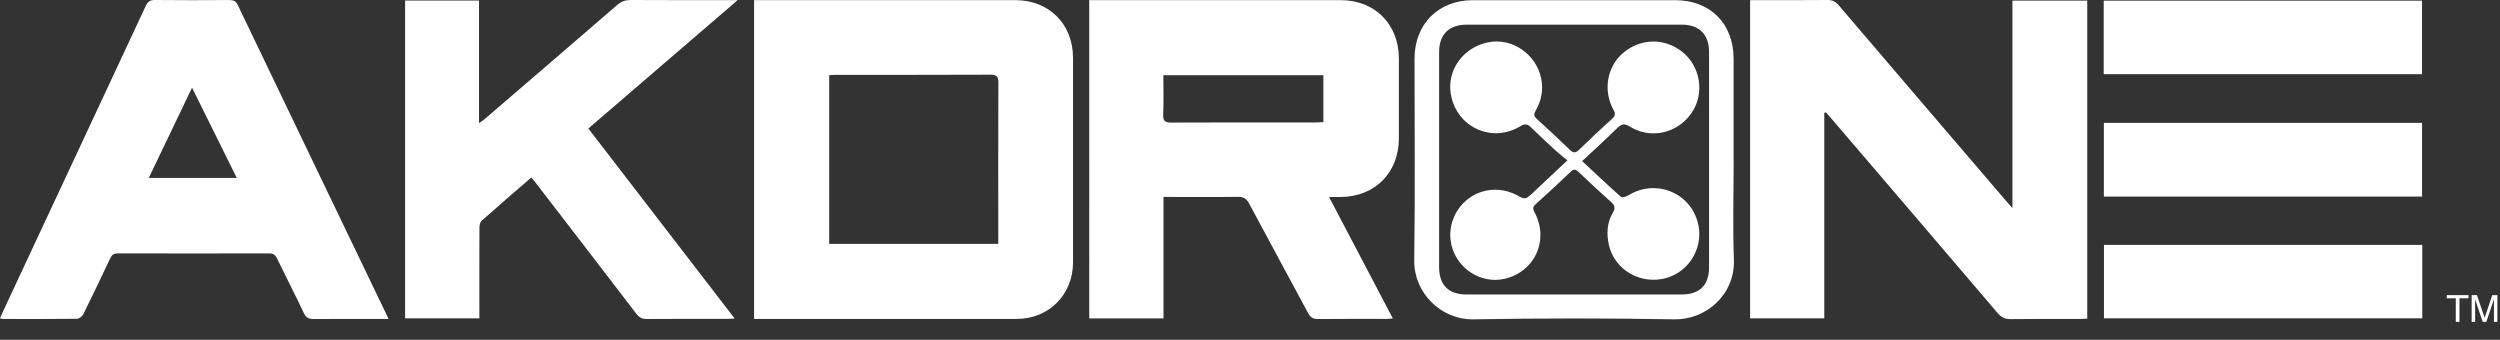
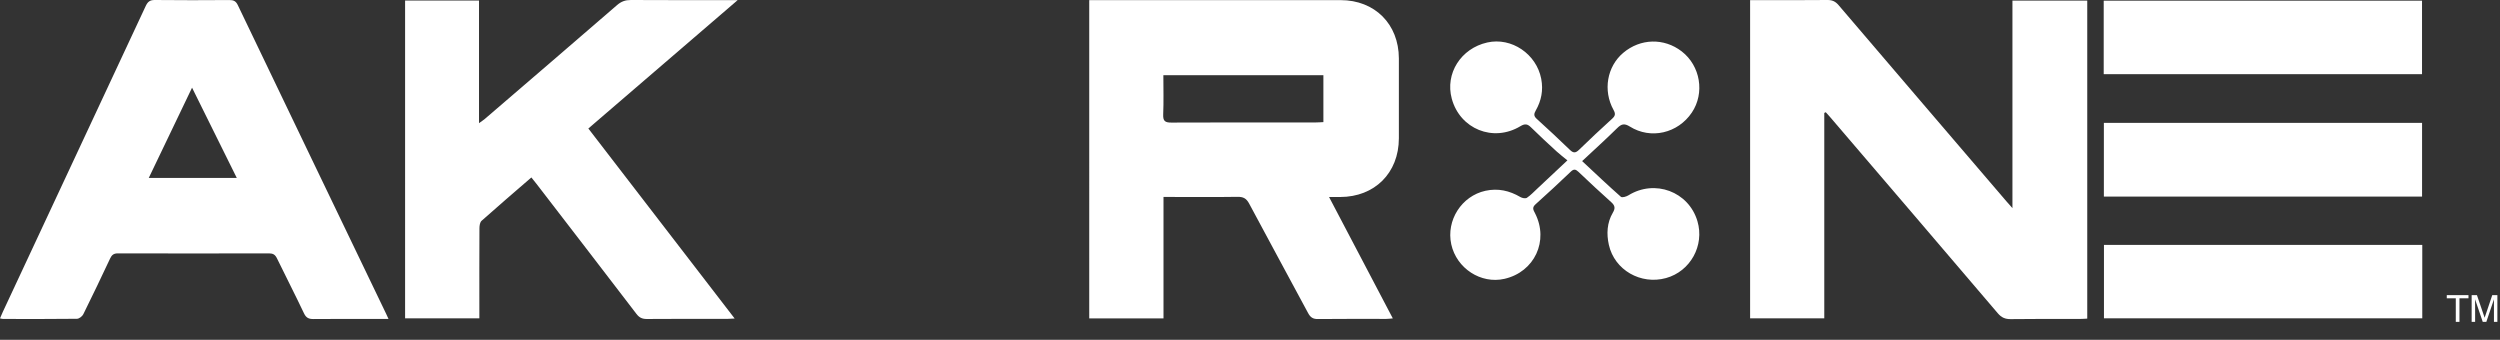
<svg xmlns="http://www.w3.org/2000/svg" id="Layer_2" viewBox="0 0 590.85 80.31">
  <rect x="0" y="0" width="590.85" height="80.31" fill="#333333" stroke="none" />
  <g id="Layer_1-2">
-     <path d="m178.22,75.38V.03c.64,0,1.17,0,1.7,0,20.01,0,40.02,0,60.03,0,8,0,13.65,5.66,13.65,13.68,0,16.1.02,32.19,0,48.29,0,7.61-5.69,13.36-13.27,13.37-20.17.03-40.35,0-60.52,0h-1.59Zm17.75-57.62v39.88h39.96v-1.88c0-12.07-.03-24.13.03-36.2,0-1.49-.4-1.92-1.89-1.91-12.12.06-24.24.03-36.36.04-.54,0-1.07.05-1.74.08Z" style="fill:#fff;" />
    <path d="m257.43.03c.65,0,1.24,0,1.82,0,19.2,0,38.39,0,57.59,0,8.08,0,13.74,5.66,13.77,13.76.02,6.31.02,12.62,0,18.92-.02,8.16-5.72,13.84-13.87,13.85-.76,0-1.51,0-2.63,0,5.07,9.66,10.03,19.08,15.07,28.69-.63.05-1.08.12-1.54.12-5.38,0-10.77-.03-16.15.03-1.21.02-1.8-.41-2.36-1.46-4.61-8.62-9.31-17.18-13.9-25.81-.66-1.25-1.4-1.63-2.77-1.61-5.16.08-10.33.03-15.5.03h-1.98v28.7h-17.55V.03Zm17.52,17.75c0,3.21.09,6.25-.04,9.29-.06,1.54.45,1.91,1.92,1.9,11.37-.05,22.73-.03,34.1-.03.58,0,1.17-.05,1.84-.08v-11.08h-37.82Z" style="fill:#fff;" />
    <path d="m431.15,26.67v48.57h-17.53V.03c.56,0,1.09,0,1.61,0,5.55,0,11.09.03,16.64-.03,1.14-.01,1.89.32,2.64,1.19,13.2,15.47,26.43,30.91,39.66,46.36.38.45.78.88,1.45,1.64V.14h17.68v75.16c-.61.03-1.19.08-1.76.08-5.44,0-10.88-.04-16.31.04-1.32.02-2.2-.37-3.06-1.37-13.15-15.44-26.34-30.84-39.53-46.25-.37-.44-.76-.86-1.14-1.28-.11.06-.23.11-.34.17Z" style="fill:#fff;" />
    <path d="m0,75.24c.25-.57.45-1.06.67-1.54C11.93,49.62,23.19,25.53,34.43,1.44,34.9.44,35.4-.01,36.58,0c5.87.07,11.74.05,17.62.01.98,0,1.54.23,2,1.19,11.66,24.32,23.35,48.62,35.04,72.92.16.33.31.67.58,1.26-1.16,0-2.11,0-3.06,0-4.89,0-9.79-.03-14.68.02-1.11.01-1.74-.29-2.24-1.36-2.07-4.36-4.28-8.66-6.39-13-.42-.86-.92-1.16-1.87-1.16-11.91.03-23.81.03-35.72,0-.97,0-1.44.36-1.83,1.2-2.08,4.42-4.18,8.83-6.35,13.2-.24.49-.98,1.05-1.49,1.06-5.82.07-11.63.05-17.45.04-.2,0-.4-.07-.73-.13ZM45.39,20.72c-3.51,7.3-6.84,14.26-10.23,21.33h20.8c-3.53-7.11-6.96-14.04-10.57-21.33Z" style="fill:#fff;" />
    <path d="m174.34.03c-11.95,10.27-23.59,20.28-35.29,30.34,11.53,14.97,22.98,29.85,34.58,44.91-.75.04-1.22.08-1.69.08-6.36,0-12.72-.02-19.09.03-1.09,0-1.77-.33-2.44-1.21-7.86-10.28-15.76-20.52-23.65-30.77-.36-.47-.74-.92-1.18-1.47-3.99,3.45-7.91,6.81-11.76,10.24-.39.35-.51,1.15-.51,1.75-.04,6.47-.02,12.94-.02,19.41v1.89h-17.55V.13h17.47v28.98c.64-.47,1.03-.71,1.37-1,10.43-8.96,20.87-17.92,31.27-26.92C146.84.34,147.8,0,149.08,0c8.26.05,16.53.03,25.26.03Z" style="fill:#fff;" />
-     <path d="m409.73,37.82c0,7.83-.23,15.67.06,23.49.31,8.36-6.64,14.3-14.07,14.16-15.82-.28-31.65-.27-47.47,0-7.68.13-14.12-6.26-14.01-13.94.23-15.87.07-31.76.07-47.63,0-8.22,5.62-13.85,13.8-13.86,15.93,0,31.87,0,47.8,0,8.26,0,13.79,5.51,13.81,13.8.02,7.99,0,15.99,0,23.98Zm-5.81-.07c0-8.48,0-16.96,0-25.44,0-4.16-2.29-6.47-6.43-6.48-16.96,0-33.92,0-50.89,0-4.14,0-6.48,2.33-6.48,6.45,0,16.96,0,33.92,0,50.89,0,4.19,2.25,6.43,6.45,6.43,16.96,0,33.92,0,50.89,0,4.22,0,6.45-2.22,6.46-6.41,0-8.48,0-16.96,0-25.44Z" style="fill:#fff;" />
    <path d="m497.19,17.53V.16h75.23v17.37h-75.23Z" style="fill:#fff;" />
    <path d="m497.23,29.04h75.2v17.42h-75.2v-17.42Z" style="fill:#fff;" />
    <path d="m572.48,57.88v17.35h-75.23v-17.35h75.23Z" style="fill:#fff;" />
    <path d="m373.92,38.07c3.16,2.95,6.11,5.75,9.16,8.44.28.25,1.27-.03,1.77-.34,6.23-3.87,14.25-.9,16.32,6.1,1.71,5.76-1.67,11.87-7.43,13.45-5.96,1.64-12.16-1.89-13.5-7.84-.58-2.58-.46-5.23.93-7.6.62-1.05.54-1.68-.36-2.49-2.64-2.35-5.22-4.77-7.78-7.2-.64-.6-1.08-.69-1.76-.05-2.76,2.62-5.54,5.23-8.38,7.76-.87.78-.49,1.34-.1,2.1,3.33,6.51-.12,13.88-7.23,15.5-5.57,1.27-11.32-2.47-12.57-8.16-1.24-5.68,2.46-11.42,8.07-12.65,2.99-.65,5.68-.04,8.27,1.48.42.25,1.19.4,1.53.18.89-.6,1.65-1.41,2.44-2.15,2.26-2.11,4.51-4.23,7.14-6.7-.92-.76-1.78-1.4-2.56-2.12-2.04-1.88-4.09-3.75-6.06-5.7-.83-.82-1.44-.89-2.5-.25-6.41,3.86-14.27.66-16.21-6.51-1.61-5.94,2.15-11.88,8.39-13.28,5.75-1.29,11.62,2.72,12.75,8.58.52,2.72.03,5.18-1.3,7.51-.44.77-.5,1.29.23,1.95,2.66,2.41,5.29,4.86,7.86,7.35.82.8,1.35.74,2.14-.02,2.58-2.5,5.19-4.96,7.85-7.37.74-.68.81-1.16.31-2.06-2.54-4.59-1.54-10.26,2.29-13.49,4.06-3.43,9.64-3.57,13.82-.35,4.43,3.42,5.5,9.86,2.39,14.47-3.29,4.89-9.69,6.4-14.64,3.3-1.31-.82-2-.62-3.01.38-2.62,2.59-5.37,5.06-8.27,7.78Z" style="fill:#fff;" />
    <path d="m583.4,69.75v.75h-2.13v5.57h-.87v-5.57h-2.13v-.75h5.13Z" style="fill:#fff;" />
    <path d="m584.17,69.75h1.23l1.82,5.34,1.8-5.34h1.21v6.32h-.81v-3.73c0-.13,0-.34,0-.64,0-.3,0-.62,0-.96l-1.8,5.33h-.85l-1.81-5.33v.19c0,.15,0,.39,0,.71,0,.32.01.55.01.7v3.73h-.82v-6.32Z" style="fill:#fff;" />
  </g>
</svg>